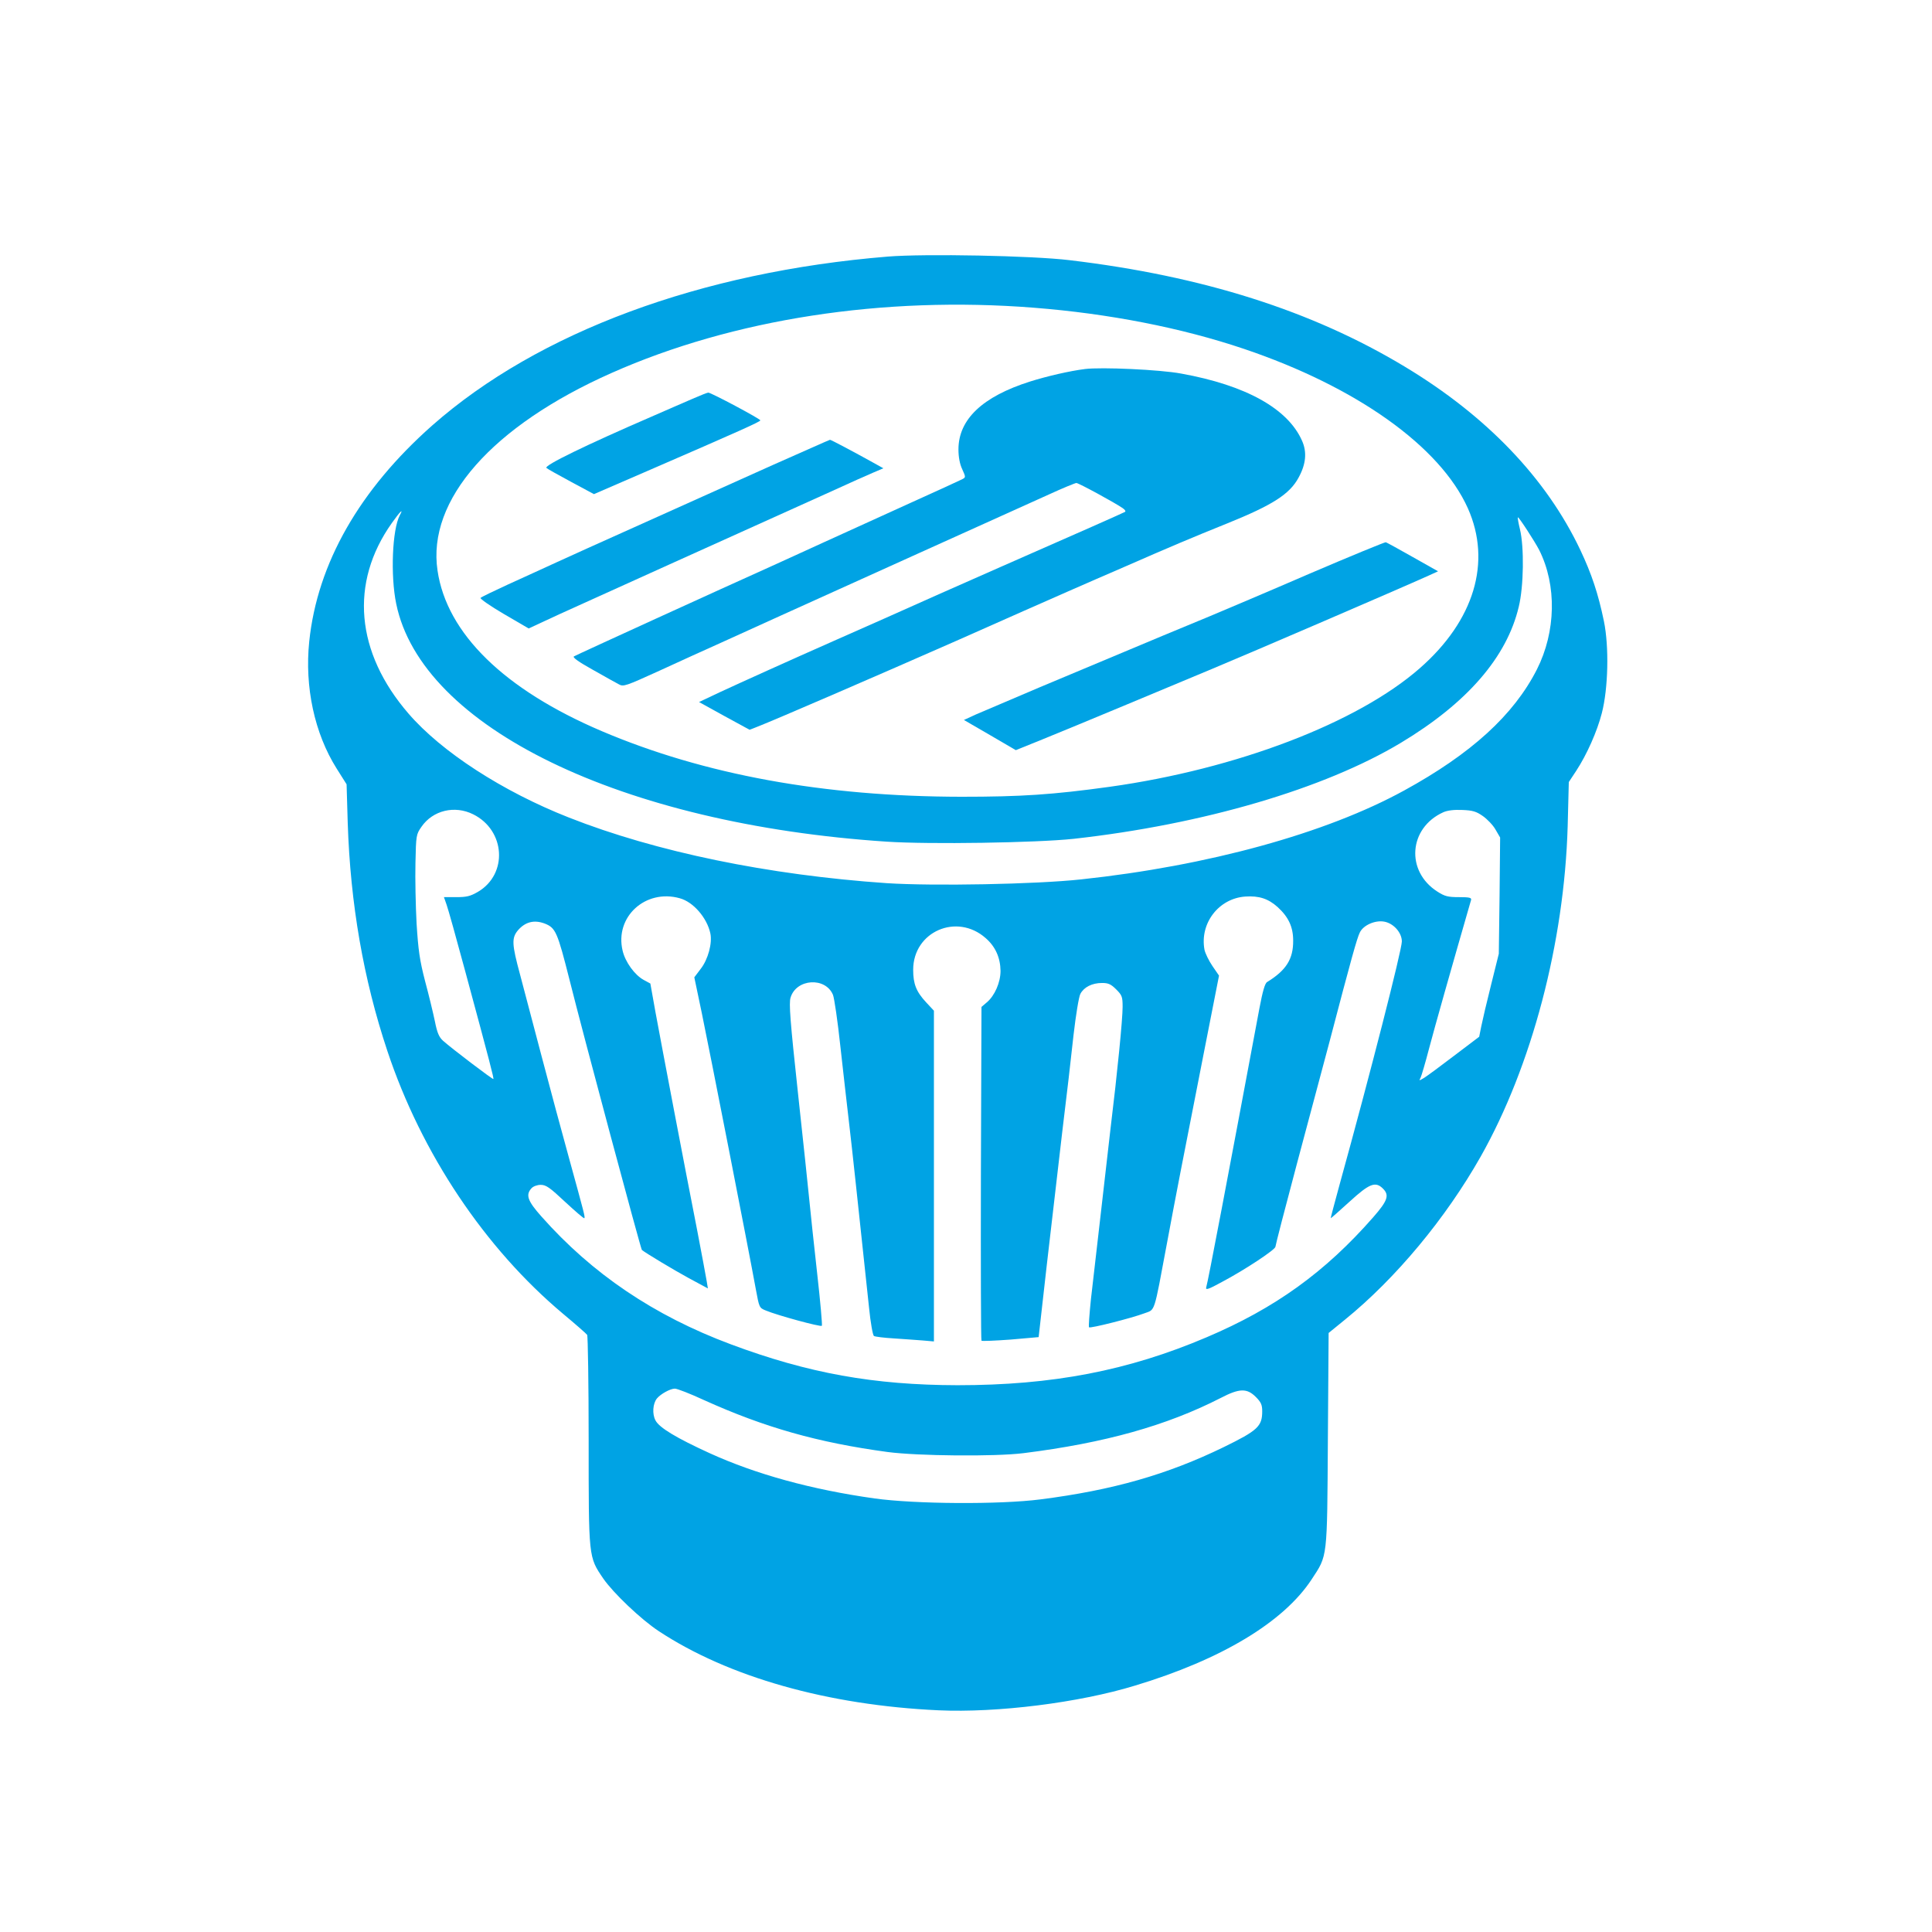
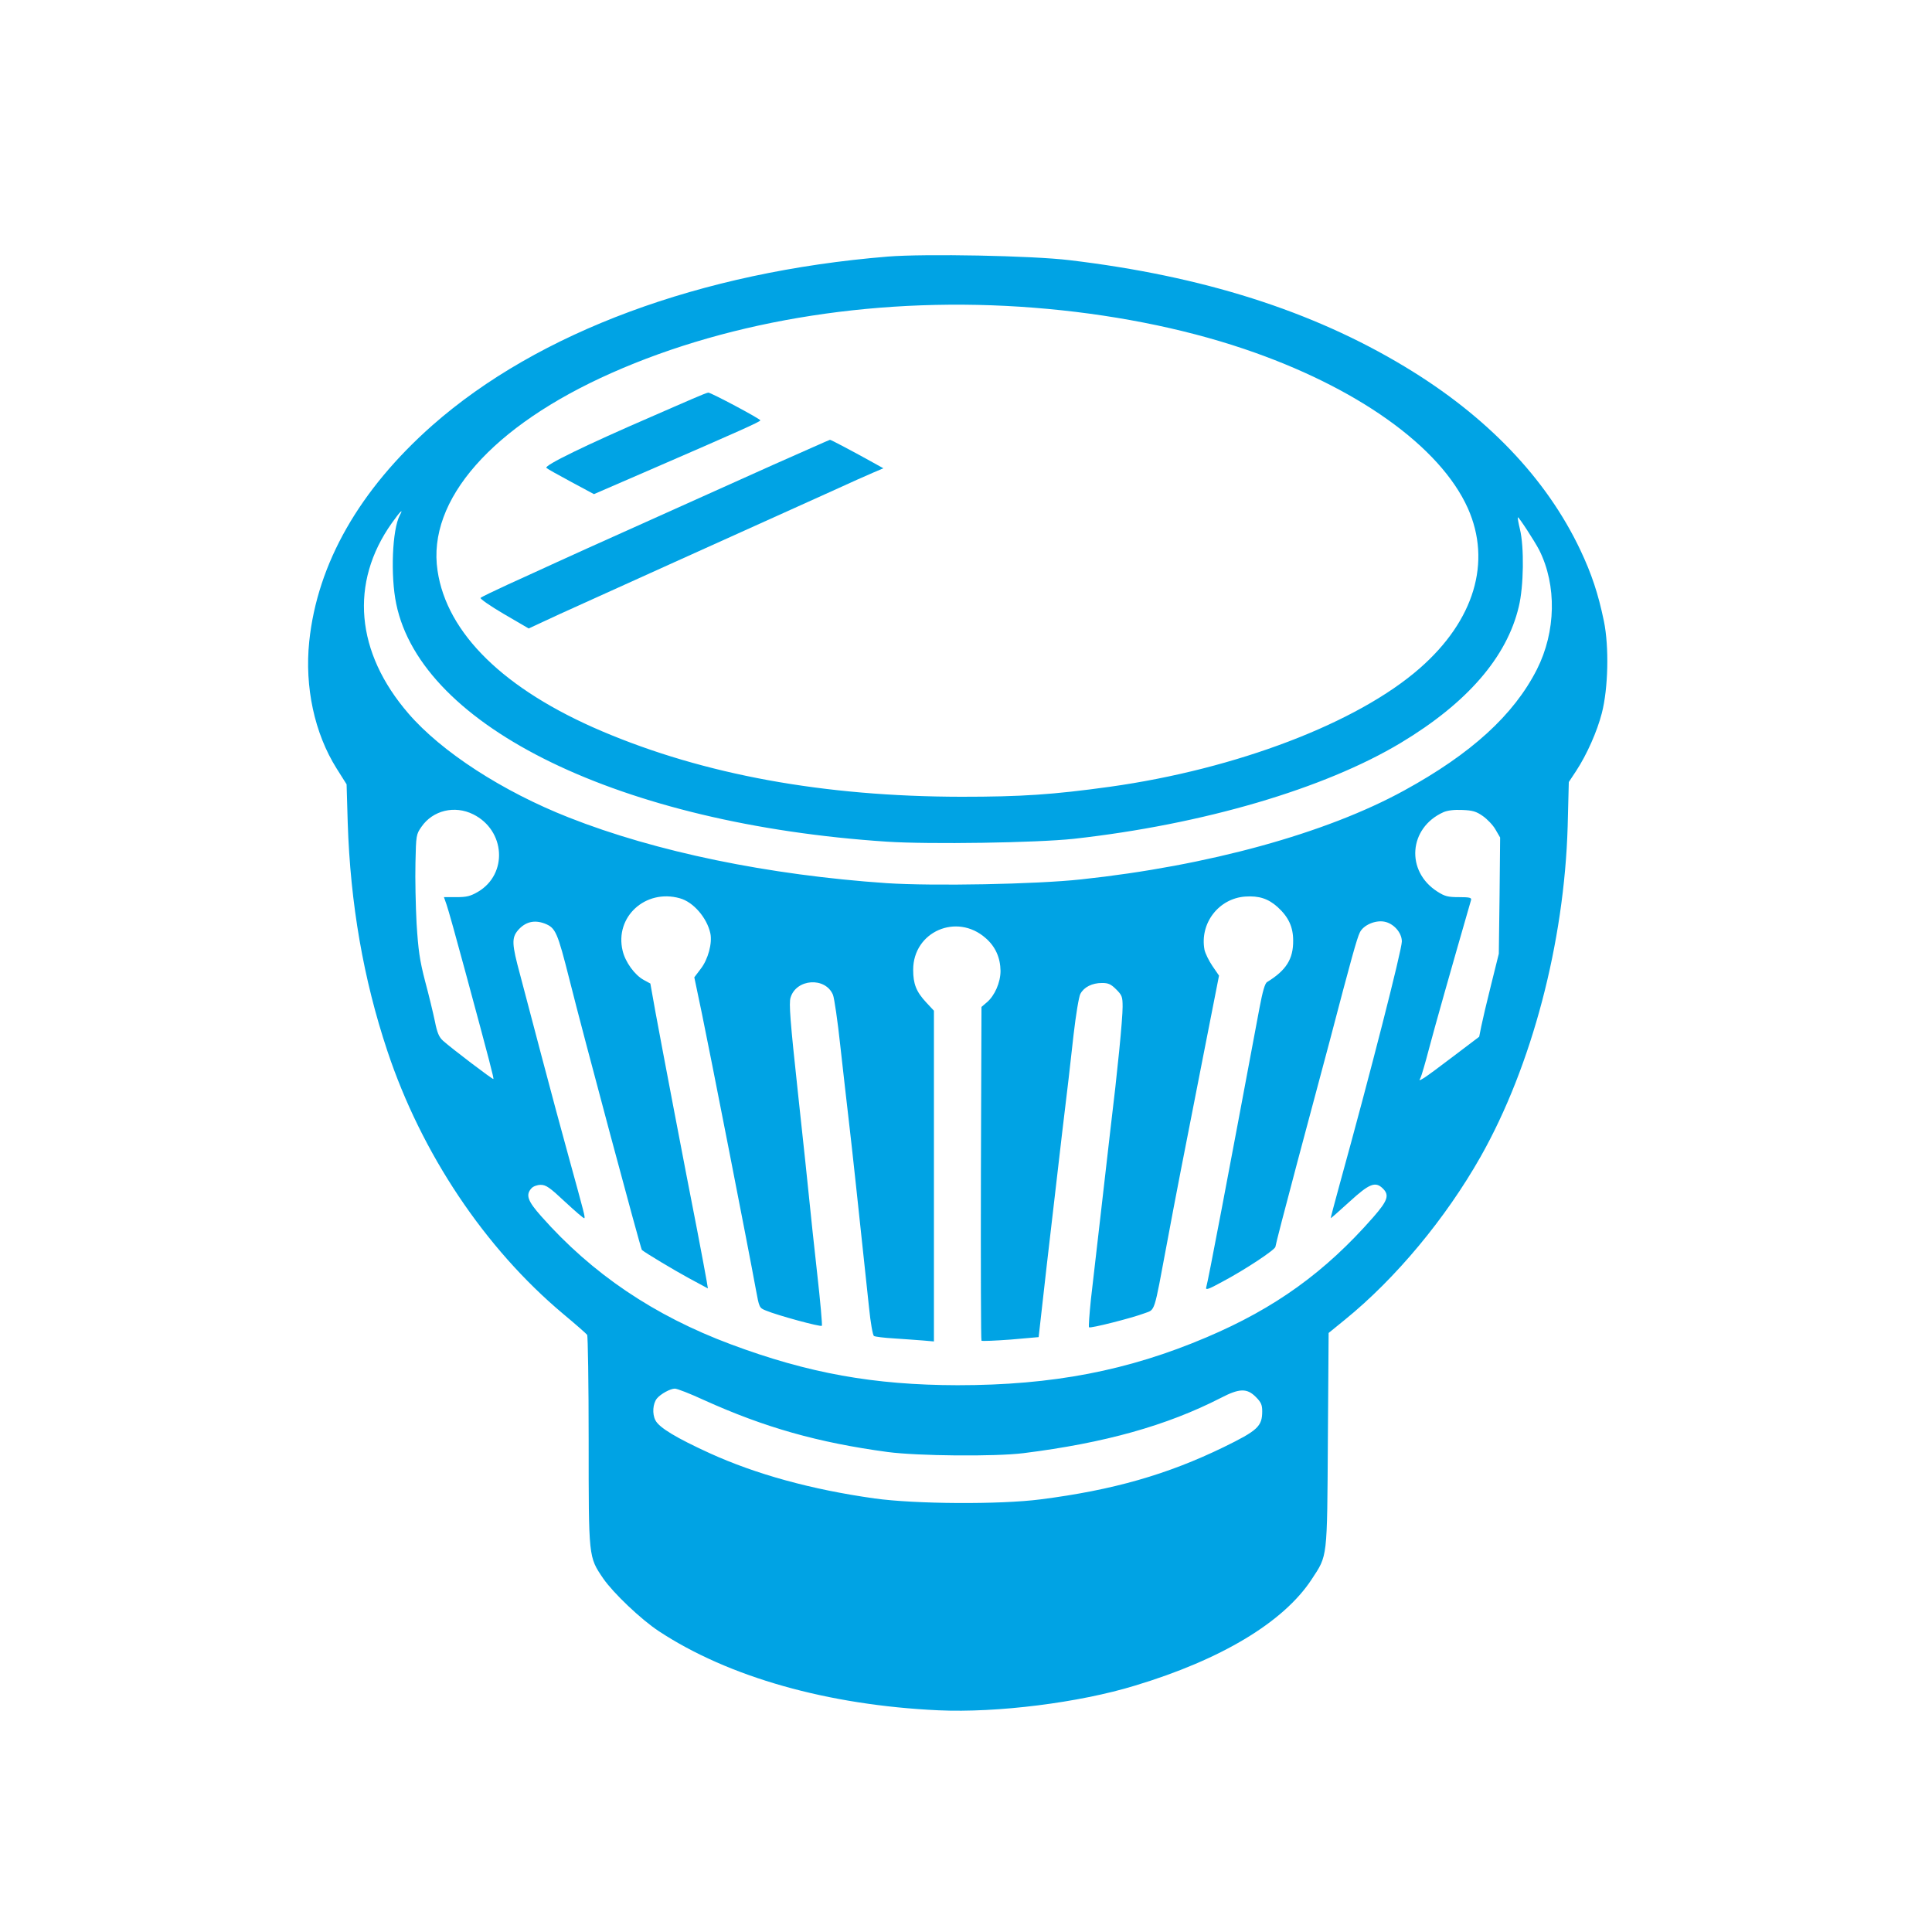
<svg xmlns="http://www.w3.org/2000/svg" version="1.0" width="1024pt" height="1024pt" viewBox="0 0 1024 1024" preserveAspectRatio="xMidYMid meet">
  <g transform="translate(0,1024) scale(0.1,-0.1)" fill="#00a3e4" stroke="none">
    <path d="M4705 8880 c-991 -81 -1852 -400 -2413 -894 -386 -341 -610 -732 -653 -1146 -25 -241 28 -487 145 -673 l53 -84 6 -204 c14 -429 83 -828 210 -1209 181 -544 517 -1046 932 -1394 66 -55 123 -105 127 -111 4 -5 8 -258 8 -562 0 -622 -1 -614 77 -729 53 -77 200 -217 294 -279 370 -244 897 -393 1484 -420 310 -14 744 40 1041 131 458 138 788 337 936 563 85 130 82 101 86 741 l4 565 86 70 c270 219 535 538 720 865 271 480 443 1134 461 1750 l6 235 39 59 c57 87 111 209 136 306 34 131 39 352 11 488 -30 145 -65 250 -125 377 -180 380 -497 711 -931 972 -491 296 -1071 480 -1776 564 -198 24 -767 35 -964 19z m775 -271 c396 -31 781 -106 1113 -218 596 -201 1040 -517 1187 -845 127 -285 34 -595 -255 -848 -331 -290 -971 -534 -1642 -628 -304 -42 -469 -53 -788 -53 -729 1 -1363 117 -1906 348 -516 220 -821 517 -870 851 -56 374 289 766 922 1047 644 286 1440 409 2239 346z m-3361 -1100 c-40 -75 -50 -320 -19 -469 134 -654 1192 -1168 2600 -1261 227 -15 793 -6 990 15 685 76 1329 265 1735 509 351 211 562 454 625 722 26 107 29 315 6 410 -8 33 -13 61 -11 63 4 4 88 -125 113 -173 94 -187 89 -433 -12 -633 -123 -242 -348 -447 -704 -642 -414 -227 -1038 -399 -1712 -471 -241 -26 -782 -36 -1030 -20 -627 43 -1224 166 -1685 348 -351 138 -675 348 -850 551 -280 324 -313 693 -88 1010 44 62 64 81 42 41z m389 -1585 c171 -85 185 -317 25 -411 -40 -23 -59 -28 -114 -28 l-66 0 14 -40 c8 -22 52 -179 98 -350 134 -495 153 -570 150 -574 -4 -3 -220 161 -267 203 -21 19 -31 42 -43 103 -9 43 -32 139 -52 213 -29 112 -36 164 -45 305 -5 94 -8 238 -6 321 3 147 4 152 32 192 60 87 176 115 274 66z m5351 -9 c23 -16 54 -48 67 -71 l25 -43 -3 -308 -4 -308 -41 -165 c-23 -91 -46 -190 -52 -220 l-11 -55 -132 -100 c-72 -55 -144 -108 -160 -118 -27 -16 -28 -16 -19 0 5 10 26 81 46 158 29 110 114 411 222 785 3 12 -8 15 -64 15 -58 0 -75 4 -114 29 -170 108 -153 338 31 421 23 10 57 14 101 12 54 -2 74 -8 108 -32z m-4256 -436 c71 -19 144 -103 162 -186 11 -52 -12 -138 -51 -188 l-34 -45 40 -191 c38 -182 248 -1253 286 -1462 18 -97 18 -99 53 -113 59 -25 290 -88 297 -81 3 3 -8 129 -25 279 -17 150 -35 323 -41 383 -6 61 -33 319 -61 575 -41 379 -48 472 -39 502 30 101 185 111 225 15 7 -18 25 -140 39 -272 15 -132 35 -314 46 -405 17 -143 48 -436 106 -980 8 -81 20 -147 26 -151 6 -4 55 -10 107 -13 53 -4 122 -8 154 -11 l57 -5 0 877 0 876 -41 44 c-53 57 -69 98 -69 173 0 202 231 303 384 168 52 -45 78 -104 79 -174 0 -61 -31 -132 -73 -167 l-28 -24 -3 -882 c-1 -484 0 -884 3 -887 4 -3 73 0 155 6 l148 13 43 381 c24 209 61 527 82 706 22 179 49 410 60 515 12 104 28 202 36 217 19 36 62 58 115 58 33 0 47 -6 75 -34 31 -31 34 -39 34 -93 0 -65 -27 -342 -65 -653 -13 -113 -38 -329 -55 -480 -17 -151 -39 -339 -48 -417 -8 -79 -13 -145 -10 -148 6 -7 227 49 293 74 59 22 49 -8 120 371 51 274 78 411 195 1007 l81 412 -35 51 c-19 28 -38 67 -42 86 -26 140 75 272 216 282 73 5 122 -11 172 -56 57 -52 82 -105 82 -177 1 -98 -37 -158 -138 -220 -12 -7 -24 -50 -41 -140 -167 -893 -272 -1447 -282 -1479 -4 -15 12 -10 83 29 123 65 284 172 284 187 0 7 52 208 116 448 64 239 141 527 171 640 116 443 145 546 160 577 18 39 81 67 130 58 49 -9 93 -58 93 -105 0 -45 -168 -703 -329 -1285 -27 -99 -49 -181 -48 -182 1 -1 46 39 100 88 105 96 137 109 177 69 35 -35 25 -64 -52 -152 -254 -290 -520 -482 -883 -636 -416 -177 -816 -254 -1320 -254 -443 1 -790 63 -1202 217 -407 152 -735 374 -1004 678 -73 82 -84 114 -52 149 9 10 30 18 49 18 28 0 48 -14 130 -91 53 -49 98 -88 101 -86 5 6 1 20 -82 322 -35 127 -100 367 -144 535 -44 168 -96 364 -115 436 -43 159 -45 192 -11 233 39 45 86 57 142 36 58 -23 67 -43 132 -300 70 -281 377 -1425 383 -1430 19 -16 169 -106 248 -149 l102 -55 -7 42 c-4 23 -26 143 -50 267 -65 330 -189 982 -221 1156 l-27 151 -35 19 c-48 26 -98 95 -112 155 -43 179 121 329 303 278z m129 -2660 c321 -145 603 -225 973 -275 159 -21 569 -25 720 -6 431 54 759 146 1046 293 98 51 138 52 185 5 28 -28 34 -42 34 -76 0 -80 -24 -102 -204 -190 -298 -145 -587 -228 -971 -277 -216 -28 -665 -25 -880 5 -334 47 -628 128 -874 240 -177 81 -267 135 -287 174 -18 34 -14 89 8 116 20 24 71 52 95 52 12 0 82 -27 155 -61z" />
-     <path d="M5750 8284 c-80 -10 -201 -38 -290 -66 -253 -80 -380 -201 -380 -360 0 -40 7 -78 20 -105 19 -42 19 -43 0 -53 -10 -5 -137 -64 -282 -129 -145 -66 -348 -158 -453 -206 -104 -48 -233 -106 -285 -130 -245 -110 -1021 -464 -1038 -474 -9 -5 26 -30 100 -71 62 -35 124 -70 138 -77 24 -14 37 -9 215 72 105 48 253 116 330 150 77 35 219 99 315 143 96 43 425 192 730 330 305 138 615 278 689 311 74 34 140 61 146 61 12 0 203 -104 245 -133 12 -8 18 -17 13 -20 -8 -5 -247 -111 -653 -289 -113 -50 -263 -116 -335 -148 -196 -88 -395 -176 -540 -240 -256 -113 -512 -229 -620 -279 l-110 -52 134 -74 134 -73 41 16 c95 37 643 274 1056 456 245 109 510 226 590 261 80 35 219 96 310 135 228 100 349 151 535 226 240 97 331 155 378 243 39 71 45 135 18 195 -75 170 -297 294 -641 356 -112 21 -422 35 -510 24z" />
    <path d="M3670 8126 c-41 -18 -139 -60 -216 -94 -349 -151 -571 -259 -558 -272 5 -5 64 -38 131 -74 l121 -65 284 123 c489 212 598 261 598 268 0 8 -263 148 -276 147 -5 0 -43 -15 -84 -33z" />
    <path d="M4305 7868 c-49 -22 -144 -64 -210 -93 -66 -30 -221 -99 -345 -155 -124 -56 -324 -146 -445 -200 -121 -54 -278 -125 -350 -158 -71 -33 -191 -87 -265 -121 -74 -34 -138 -65 -143 -70 -4 -4 51 -43 123 -85 l132 -77 166 77 c92 42 352 159 577 261 555 250 662 299 860 388 94 43 194 88 223 100 l54 23 -54 30 c-97 54 -225 122 -229 121 -2 0 -44 -19 -94 -41z" />
-     <path d="M6940 7199 c-217 -94 -456 -195 -530 -226 -127 -52 -230 -95 -900 -376 -151 -64 -303 -129 -338 -144 l-63 -29 138 -80 137 -80 141 57 c77 31 277 114 445 184 168 70 373 156 455 190 211 88 980 419 1149 495 l48 22 -133 75 c-74 42 -138 77 -144 79 -5 1 -188 -74 -405 -167z" />
  </g>
</svg>